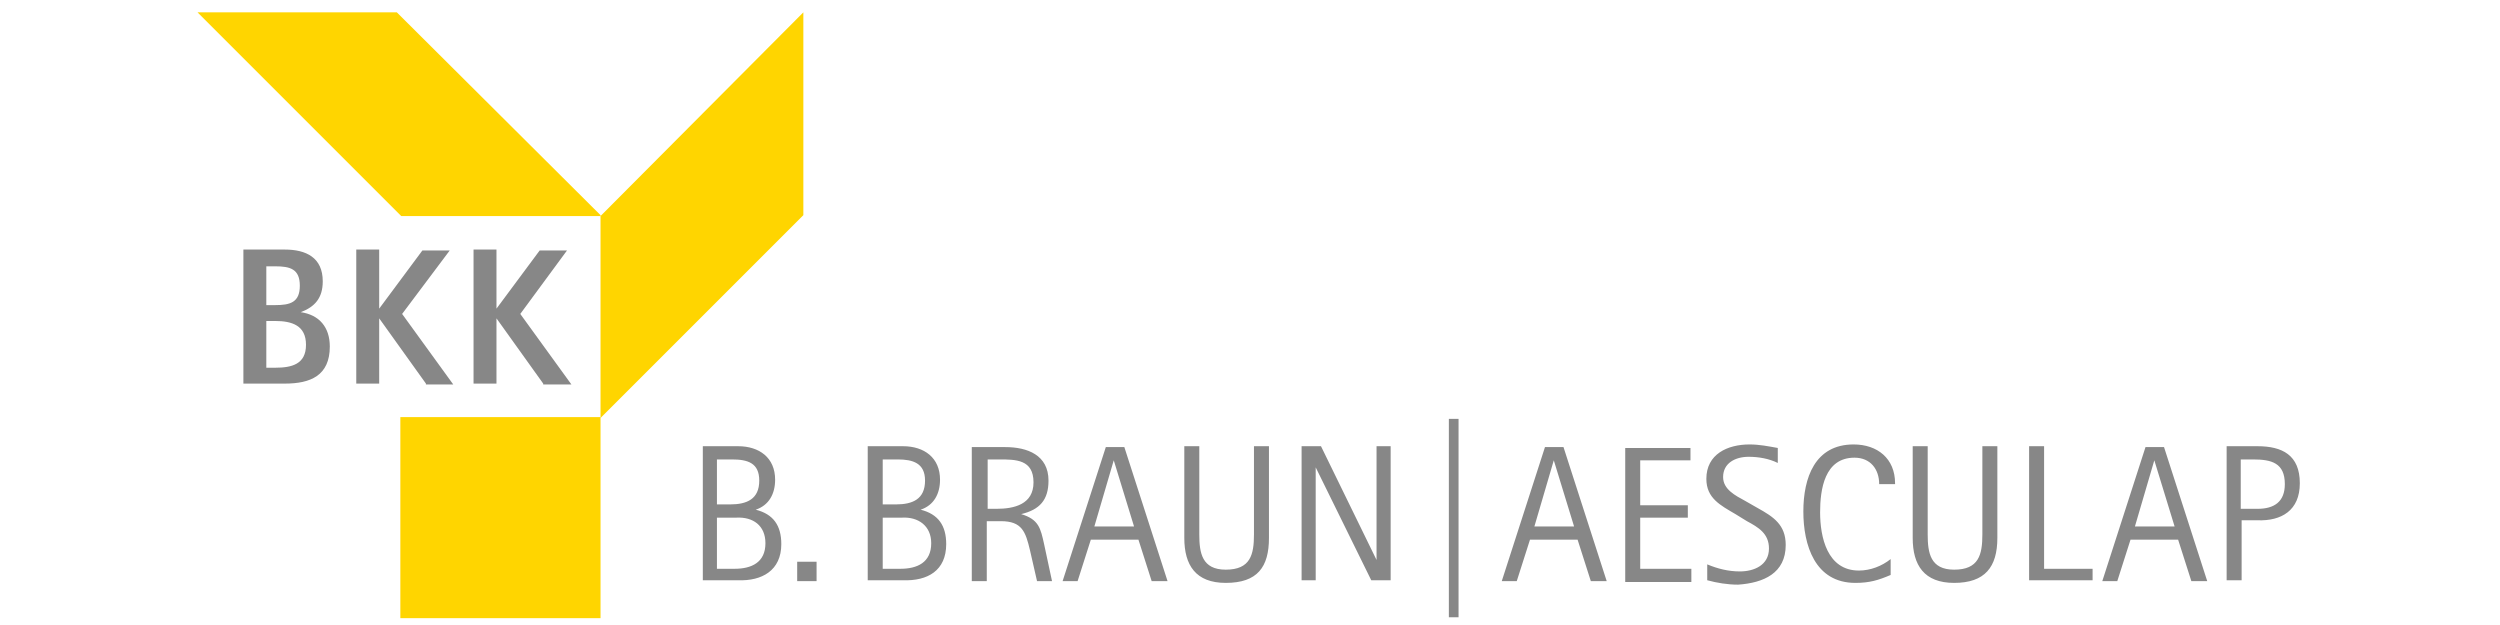
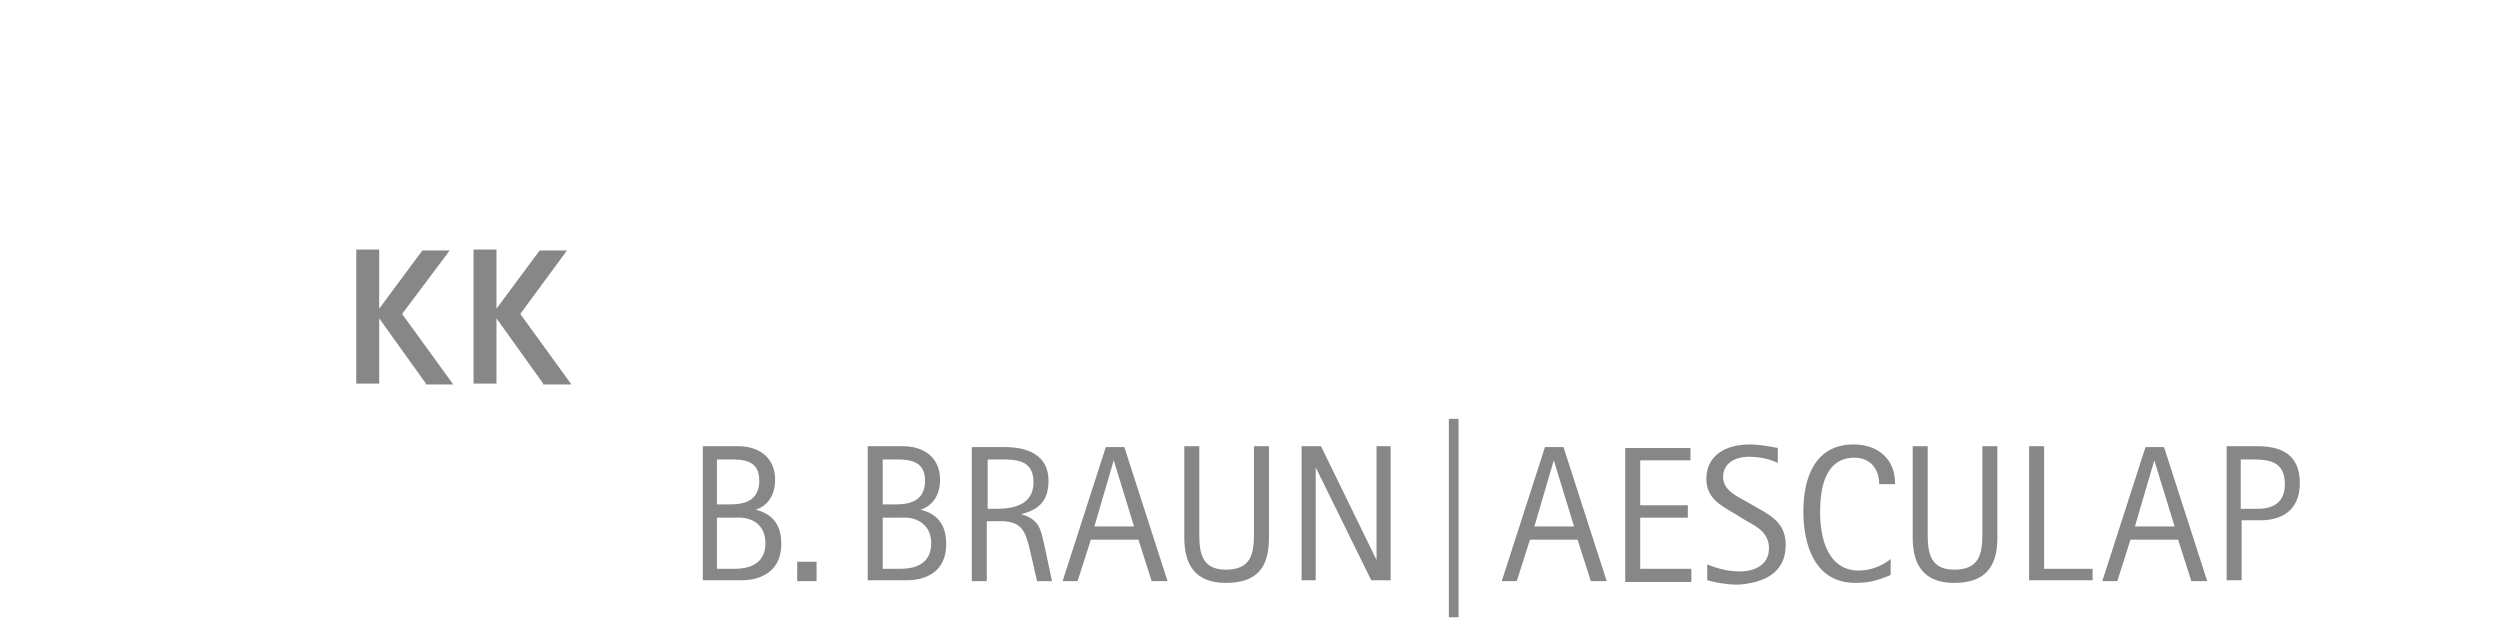
<svg xmlns="http://www.w3.org/2000/svg" version="1.1" id="Ebene_1" x="0px" y="0px" viewBox="0 0 283.5 70.9" style="enable-background:new 0 0 283.5 70.9;" xml:space="preserve">
  <style type="text/css">
	.st0{fill:#FFD500;}
	.st1{fill:#878787;}
</style>
-   <polygon class="st0" points="68.1,24.5 91.1,1.4 91.1,24.4 68.1,47.4 68.1,24.5 45.5,24.5 22.4,1.4 45,1.4 68.1,24.4 " />
  <g>
-     <polygon class="st0" points="68.1,70.1 45.4,70.1 45.4,47.3 68.1,47.3 68.1,70.1  " />
-   </g>
+     </g>
  <g>
-     <path class="st1" d="M32.3,43.5h-4.7V28.3h4.7c2.4,0,4.3,0.9,4.3,3.6c0,1.9-0.9,2.9-2.5,3.5v0c2.1,0.3,3.3,1.7,3.3,3.9   C37.4,42.6,35.2,43.5,32.3,43.5z M31.2,30.2h-1v4.4h1c1.7,0,2.8-0.3,2.8-2.2C34,30.5,32.9,30.2,31.2,30.2z M31.2,36.4h-1v5.3h1   c1.9,0,3.5-0.4,3.5-2.6C34.7,36.9,33.1,36.4,31.2,36.4z" />
    <path class="st1" d="M48.3,43.5l-5.3-7.4h0v7.4h-2.6V28.3h2.6V35h0l4.9-6.6H51l-5.4,7.2l5.8,8H48.3z" />
    <path class="st1" d="M61.6,43.5l-5.3-7.4h0v7.4h-2.6V28.3h2.6V35h0l4.9-6.6h3.1L59,35.6l5.8,8H61.6z" />
  </g>
  <g>
-     <path class="st1" d="M259.1,54.9c0,2-1.2,2.8-3.1,2.8h-1.9v-5.6h1.4C257.6,52.1,259.1,52.5,259.1,54.9 M260.8,54.8   c0-3.2-2-4.2-4.8-4.2h-3.5v15.2h1.7v-6.8h1.8C258.7,59.1,260.8,57.9,260.8,54.8 M246.6,59.7h-4.5l2.2-7.5h0L246.6,59.7z    M250.3,65.9l-4.9-15.2h-2.1l-4.9,15.2h1.7l1.5-4.7h5.4l1.5,4.7H250.3z M237.3,65.9v-1.4h-5.5V50.6h-1.7v15.2H237.3z M226.5,61   V50.6h-1.7v10c0,2.3-0.4,4-3.2,4c-2.7,0-3-1.9-3-4v-10h-1.7V61c0,3.1,1.3,5.1,4.7,5.1C225.1,66.1,226.5,64.3,226.5,61 M214.9,54.8   c0-2.8-2-4.4-4.7-4.4c-4.4,0-5.7,3.8-5.7,7.6c0,3.8,1.3,8.1,5.9,8.1c1.6,0,2.6-0.3,4-0.9v-1.8c-1,0.8-2.3,1.3-3.6,1.3   c-3.6,0-4.4-3.8-4.4-6.6c0-2.6,0.5-6.2,3.9-6.2c1.8,0,2.8,1.3,2.8,3H214.9z M202.5,61.8c0-2.3-1.4-3.2-3.2-4.2l-1.4-0.8   c-1.1-0.6-2.5-1.3-2.5-2.7c0-1.6,1.4-2.3,2.9-2.3c1.1,0,2.3,0.2,3.3,0.7v-1.7c-1.1-0.2-2.1-0.4-3.2-0.4c-2.5,0-4.9,1.1-4.9,3.9   c0,2.2,1.6,3,3.3,4l1.3,0.8c1.3,0.7,2.5,1.4,2.5,3.1c0,1.9-1.7,2.6-3.3,2.6c-1.3,0-2.5-0.3-3.7-0.8v1.8c1.1,0.3,2.3,0.5,3.5,0.5   C200,66.1,202.5,65,202.5,61.8 M191.8,65.9v-1.4H186v-5.8h5.4v-1.4H186v-5.1h5.7v-1.4h-7.4v15.2H191.8z M178.5,59.7H174l2.2-7.5h0   L178.5,59.7z M182.2,65.9l-4.9-15.2h-2.1l-4.9,15.2h1.7l1.5-4.7h5.4l1.5,4.7H182.2z M165.4,47.5h-1.1v22.5h1.1V47.5z M157.7,65.9   V50.6h-1.6v12.9h0l-6.3-12.9h-2.2v15.2h1.6V53h0l6.3,12.8H157.7z M143.9,61V50.6h-1.7v10c0,2.3-0.4,4-3.2,4c-2.7,0-3-1.9-3-4v-10   h-1.7V61c0,3.1,1.3,5.1,4.7,5.1C142.6,66.1,143.9,64.3,143.9,61 M128.6,59.7h-4.5l2.2-7.5h0L128.6,59.7z M132.4,65.9l-4.9-15.2   h-2.1l-4.9,15.2h1.7l1.5-4.7h5.4l1.5,4.7H132.4z M117.2,54.7c0,2.5-2.2,3-4.2,3h-1v-5.6h1.3C115.2,52.1,117.2,52.1,117.2,54.7    M119.3,65.9l-0.9-4.2c-0.4-1.8-0.6-2.8-2.6-3.4v0c2.1-0.5,3.1-1.6,3.1-3.8c0-2.9-2.4-3.8-4.9-3.8h-3.8v15.2h1.7v-6.8h1.6   c2.4,0,2.8,1.2,3.3,3.3l0.8,3.5H119.3z M105.6,61.6c0,2.2-1.6,2.9-3.5,2.9h-2v-5.8h2.2C104.1,58.6,105.6,59.6,105.6,61.6    M104.9,54.5c0,2.1-1.4,2.7-3.3,2.7h-1.5v-5.1h1.7C103.5,52.1,104.9,52.5,104.9,54.5 M107.3,61.7c0-2.1-0.9-3.4-2.9-3.9v0   c1.5-0.5,2.2-1.8,2.2-3.4c0-2.5-1.8-3.8-4.2-3.8h-4v15.2h4C105.2,65.9,107.3,64.7,107.3,61.7 M92.6,63.7h-2.2v2.2h2.2V63.7z    M86.8,61.6c0,2.2-1.6,2.9-3.5,2.9h-2v-5.8h2.2C85.4,58.6,86.8,59.6,86.8,61.6 M86.1,54.5c0,2.1-1.4,2.7-3.3,2.7h-1.5v-5.1h1.7   C84.8,52.1,86.1,52.5,86.1,54.5 M88.6,61.7c0-2.1-0.9-3.4-2.9-3.9v0c1.5-0.5,2.2-1.8,2.2-3.4c0-2.5-1.8-3.8-4.2-3.8h-4v15.2h4   C86.4,65.9,88.6,64.7,88.6,61.7" />
+     <path class="st1" d="M259.1,54.9c0,2-1.2,2.8-3.1,2.8h-1.9v-5.6h1.4C257.6,52.1,259.1,52.5,259.1,54.9 M260.8,54.8   c0-3.2-2-4.2-4.8-4.2h-3.5v15.2h1.7v-6.8h1.8C258.7,59.1,260.8,57.9,260.8,54.8 M246.6,59.7h-4.5l2.2-7.5h0z    M250.3,65.9l-4.9-15.2h-2.1l-4.9,15.2h1.7l1.5-4.7h5.4l1.5,4.7H250.3z M237.3,65.9v-1.4h-5.5V50.6h-1.7v15.2H237.3z M226.5,61   V50.6h-1.7v10c0,2.3-0.4,4-3.2,4c-2.7,0-3-1.9-3-4v-10h-1.7V61c0,3.1,1.3,5.1,4.7,5.1C225.1,66.1,226.5,64.3,226.5,61 M214.9,54.8   c0-2.8-2-4.4-4.7-4.4c-4.4,0-5.7,3.8-5.7,7.6c0,3.8,1.3,8.1,5.9,8.1c1.6,0,2.6-0.3,4-0.9v-1.8c-1,0.8-2.3,1.3-3.6,1.3   c-3.6,0-4.4-3.8-4.4-6.6c0-2.6,0.5-6.2,3.9-6.2c1.8,0,2.8,1.3,2.8,3H214.9z M202.5,61.8c0-2.3-1.4-3.2-3.2-4.2l-1.4-0.8   c-1.1-0.6-2.5-1.3-2.5-2.7c0-1.6,1.4-2.3,2.9-2.3c1.1,0,2.3,0.2,3.3,0.7v-1.7c-1.1-0.2-2.1-0.4-3.2-0.4c-2.5,0-4.9,1.1-4.9,3.9   c0,2.2,1.6,3,3.3,4l1.3,0.8c1.3,0.7,2.5,1.4,2.5,3.1c0,1.9-1.7,2.6-3.3,2.6c-1.3,0-2.5-0.3-3.7-0.8v1.8c1.1,0.3,2.3,0.5,3.5,0.5   C200,66.1,202.5,65,202.5,61.8 M191.8,65.9v-1.4H186v-5.8h5.4v-1.4H186v-5.1h5.7v-1.4h-7.4v15.2H191.8z M178.5,59.7H174l2.2-7.5h0   L178.5,59.7z M182.2,65.9l-4.9-15.2h-2.1l-4.9,15.2h1.7l1.5-4.7h5.4l1.5,4.7H182.2z M165.4,47.5h-1.1v22.5h1.1V47.5z M157.7,65.9   V50.6h-1.6v12.9h0l-6.3-12.9h-2.2v15.2h1.6V53h0l6.3,12.8H157.7z M143.9,61V50.6h-1.7v10c0,2.3-0.4,4-3.2,4c-2.7,0-3-1.9-3-4v-10   h-1.7V61c0,3.1,1.3,5.1,4.7,5.1C142.6,66.1,143.9,64.3,143.9,61 M128.6,59.7h-4.5l2.2-7.5h0L128.6,59.7z M132.4,65.9l-4.9-15.2   h-2.1l-4.9,15.2h1.7l1.5-4.7h5.4l1.5,4.7H132.4z M117.2,54.7c0,2.5-2.2,3-4.2,3h-1v-5.6h1.3C115.2,52.1,117.2,52.1,117.2,54.7    M119.3,65.9l-0.9-4.2c-0.4-1.8-0.6-2.8-2.6-3.4v0c2.1-0.5,3.1-1.6,3.1-3.8c0-2.9-2.4-3.8-4.9-3.8h-3.8v15.2h1.7v-6.8h1.6   c2.4,0,2.8,1.2,3.3,3.3l0.8,3.5H119.3z M105.6,61.6c0,2.2-1.6,2.9-3.5,2.9h-2v-5.8h2.2C104.1,58.6,105.6,59.6,105.6,61.6    M104.9,54.5c0,2.1-1.4,2.7-3.3,2.7h-1.5v-5.1h1.7C103.5,52.1,104.9,52.5,104.9,54.5 M107.3,61.7c0-2.1-0.9-3.4-2.9-3.9v0   c1.5-0.5,2.2-1.8,2.2-3.4c0-2.5-1.8-3.8-4.2-3.8h-4v15.2h4C105.2,65.9,107.3,64.7,107.3,61.7 M92.6,63.7h-2.2v2.2h2.2V63.7z    M86.8,61.6c0,2.2-1.6,2.9-3.5,2.9h-2v-5.8h2.2C85.4,58.6,86.8,59.6,86.8,61.6 M86.1,54.5c0,2.1-1.4,2.7-3.3,2.7h-1.5v-5.1h1.7   C84.8,52.1,86.1,52.5,86.1,54.5 M88.6,61.7c0-2.1-0.9-3.4-2.9-3.9v0c1.5-0.5,2.2-1.8,2.2-3.4c0-2.5-1.8-3.8-4.2-3.8h-4v15.2h4   C86.4,65.9,88.6,64.7,88.6,61.7" />
  </g>
</svg>